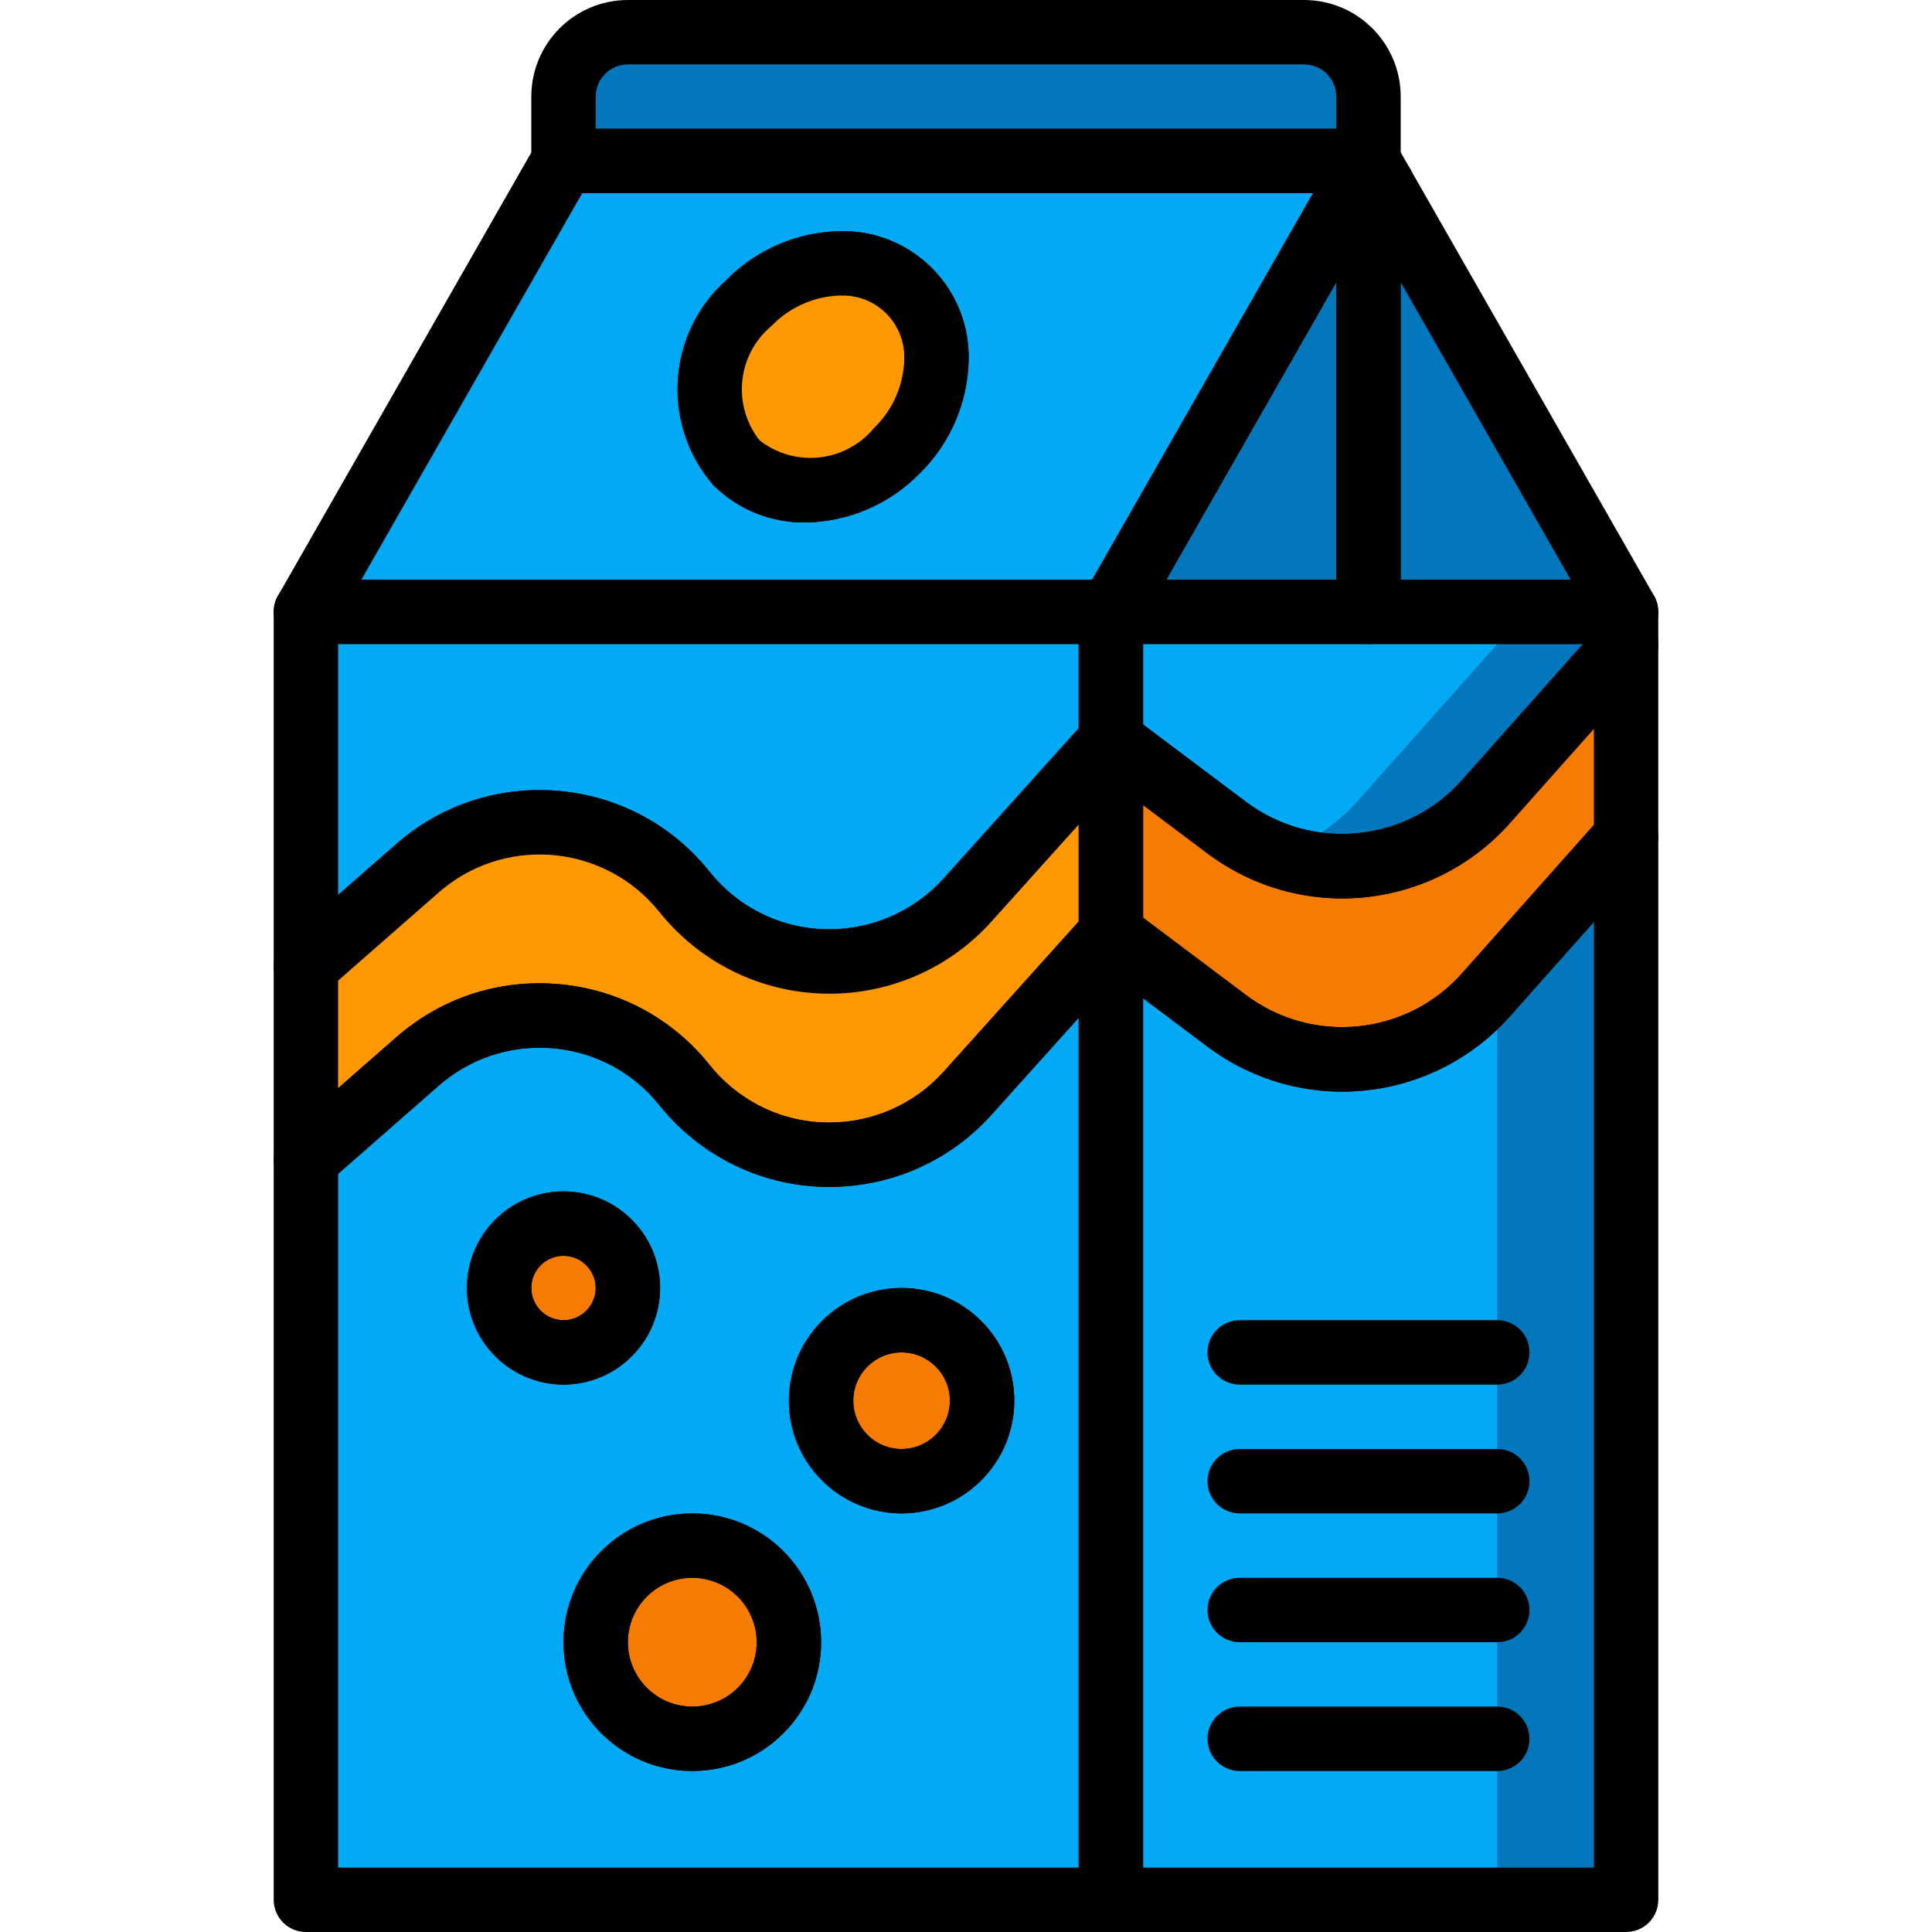
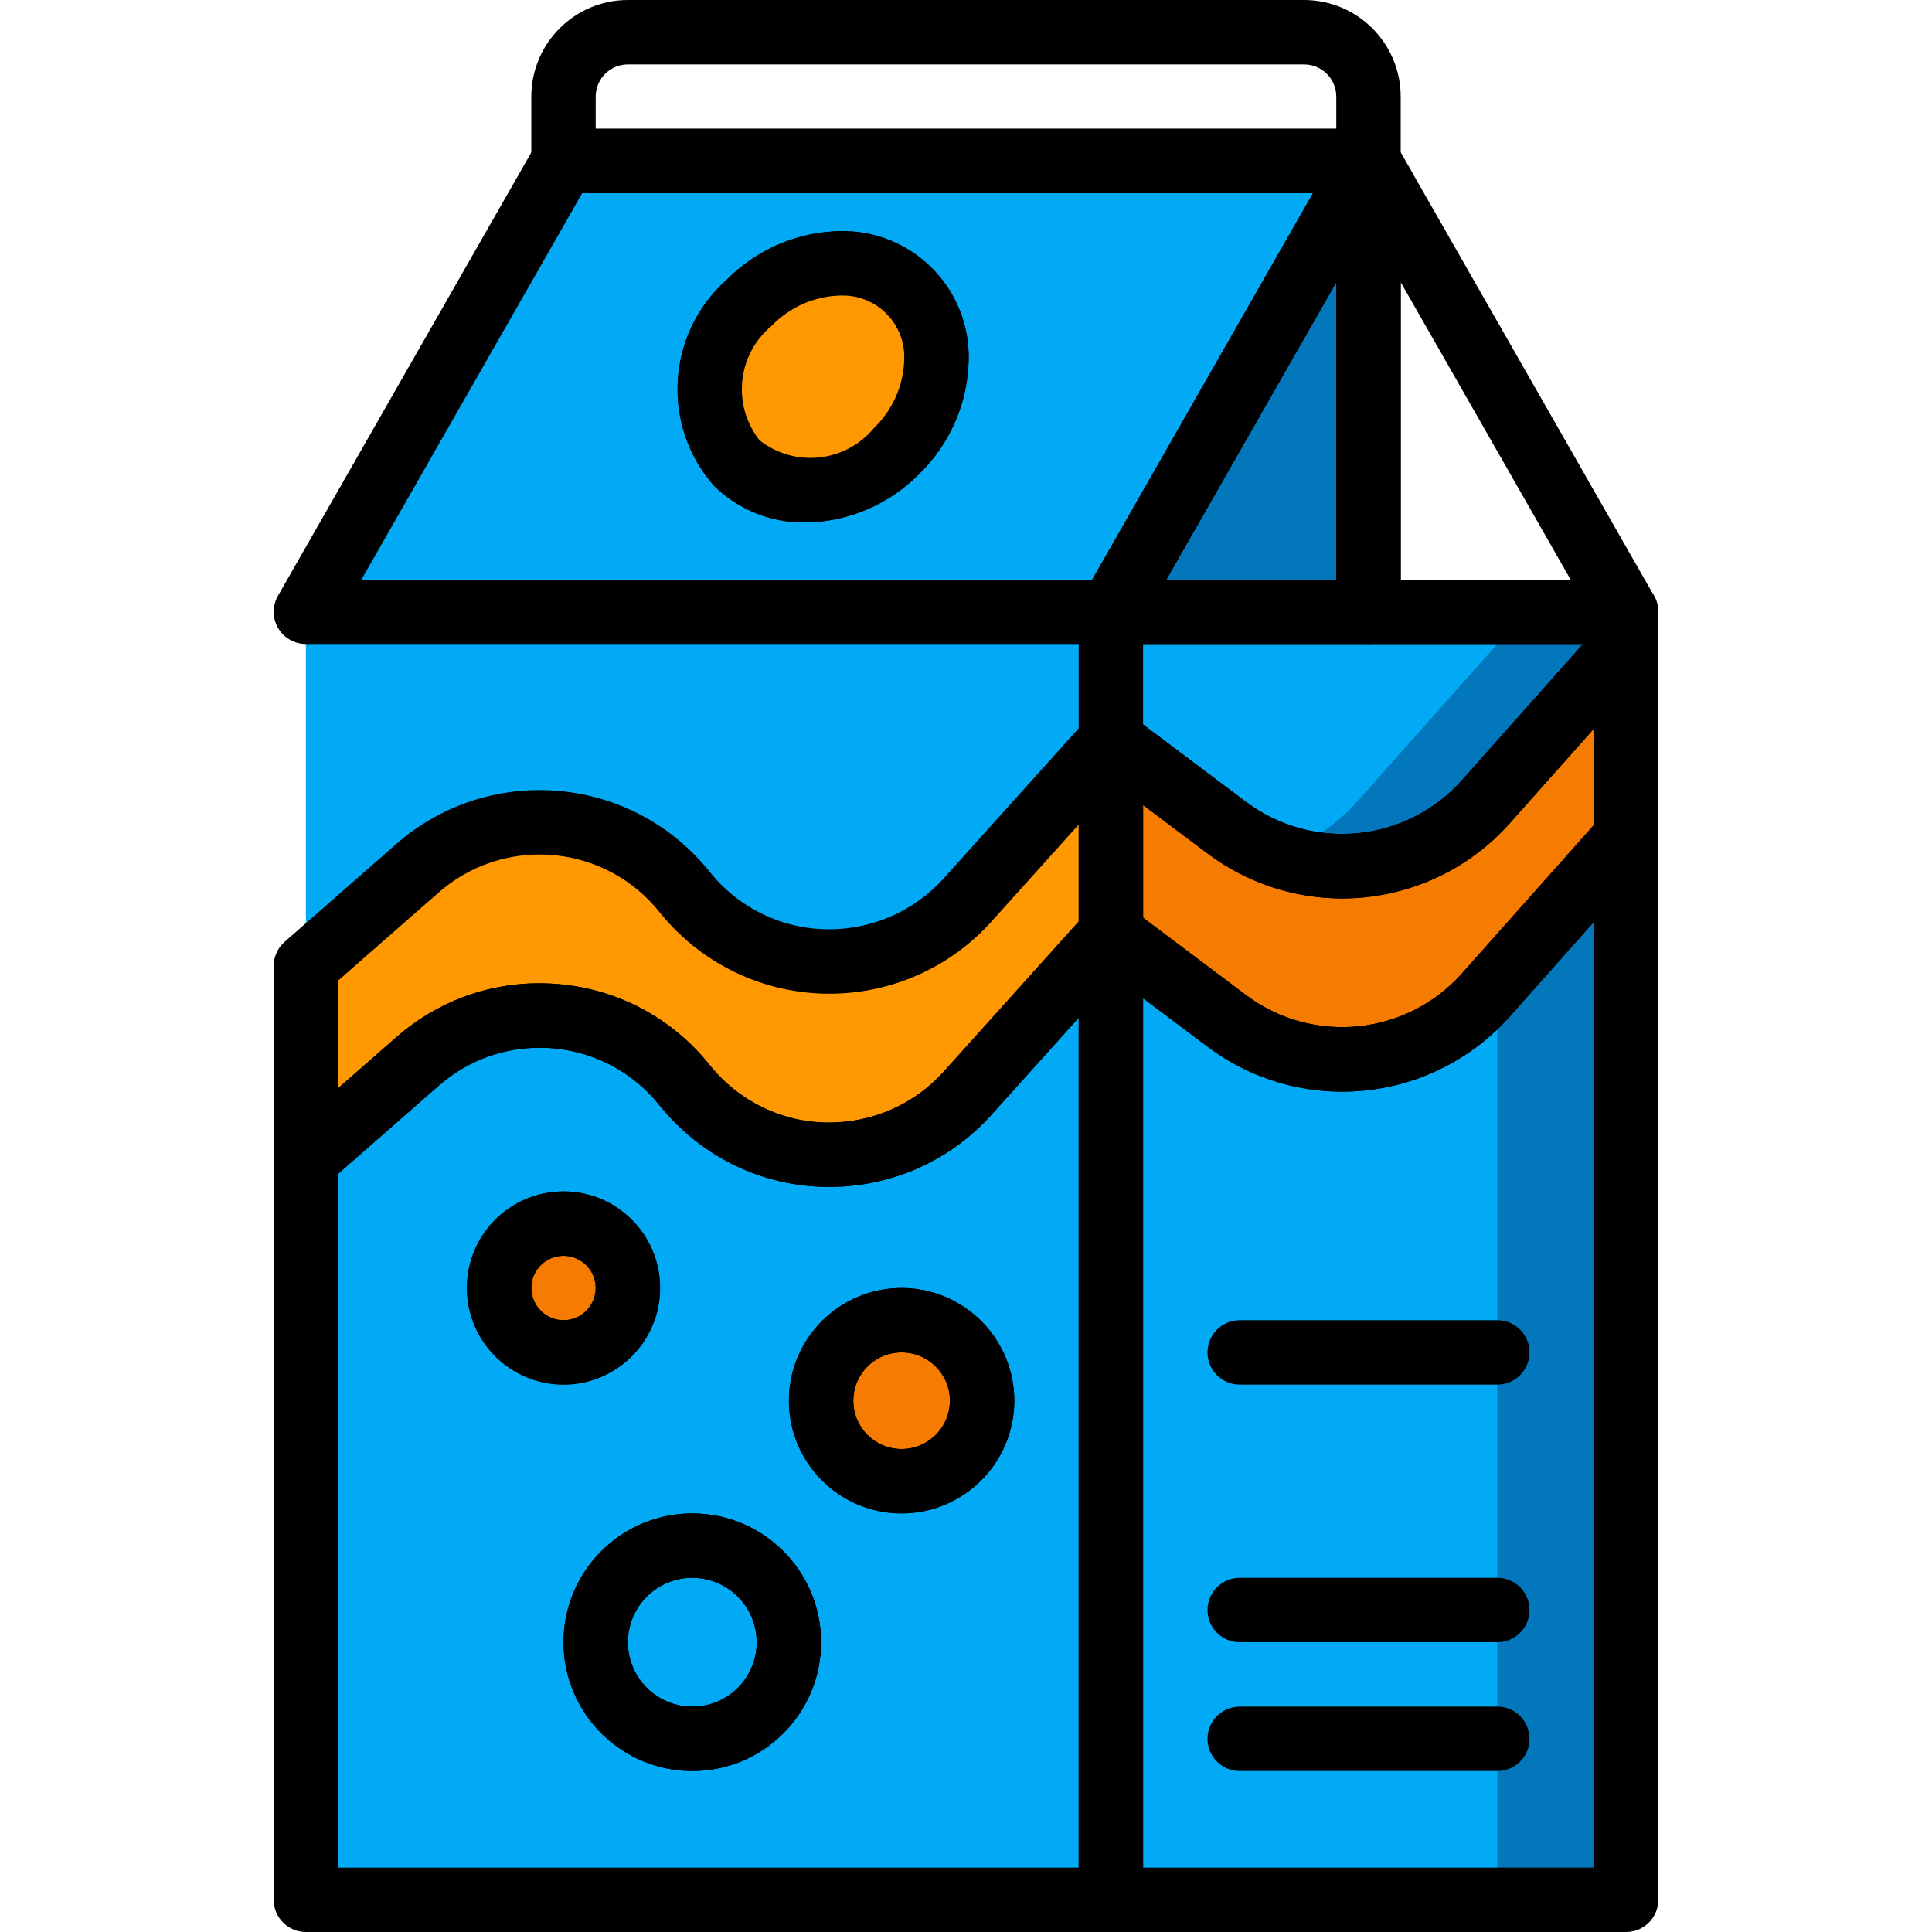
<svg xmlns="http://www.w3.org/2000/svg" version="1.1" id="Capa_1" x="0px" y="0px" viewBox="0 0 512 512" style="enable-background:new 0 0 512 512;" xml:space="preserve">
  <g>
    <path style="fill:#02A9F4;" d="M294.4,162.133v34.133l-38.059,42.325c-18.236,20.164-49.365,21.734-69.53,3.499   c-1.946-1.758-3.746-3.669-5.393-5.717c-16.956-21.205-47.898-24.644-69.103-7.689c-0.555,0.444-1.101,0.905-1.638,1.374   L81.066,256v-93.867H294.4z" />
    <path style="fill:#02A9F4;" d="M256.341,289.792c-18.236,20.164-49.365,21.734-69.53,3.499c-1.946-1.758-3.746-3.669-5.393-5.717   c-16.956-21.205-47.898-24.644-69.103-7.689c-0.555,0.444-1.101,0.905-1.638,1.374L81.066,307.2v196.267H294.4v-256   L256.341,289.792z" />
  </g>
  <g>
    <circle style="fill:#F57C00;" cx="149.333" cy="341.333" r="17.067" />
-     <circle style="fill:#F57C00;" cx="183.466" cy="435.2" r="25.6" />
    <circle style="fill:#F57C00;" cx="238.933" cy="371.2" r="21.333" />
  </g>
  <g>
    <path style="fill:#0377BC;" d="M396.8,162.133H294.4v34.133l30.549,22.955c4.122,3.106,8.695,5.555,13.568,7.253   c19.661,7.023,41.626,1.382,55.467-14.251l36.949-41.557v-8.533H396.8z" />
    <path style="fill:#0377BC;" d="M393.984,263.424c-13.841,15.633-35.806,21.274-55.467,14.251   c-4.873-1.698-9.446-4.147-13.568-7.253L294.4,247.467v256h136.533v-281.6l-34.133,38.4L393.984,263.424z" />
  </g>
  <g>
    <path style="fill:#02A9F4;" d="M396.8,260.267v243.2H294.4v-256l30.549,22.955c4.122,3.106,8.695,5.555,13.568,7.253   c19.661,7.023,41.626,1.382,55.467-14.251L396.8,260.267z" />
    <path style="fill:#02A9F4;" d="M396.8,162.133v8.533l-36.949,41.557c-5.76,6.511-13.116,11.418-21.333,14.251   c-4.873-1.698-9.446-4.147-13.568-7.253L294.4,196.267v-34.133H396.8z" />
  </g>
-   <path d="M81.066,264.533c-4.71,0-8.533-3.823-8.533-8.533v-93.867c0-4.71,3.814-8.533,8.525-8.533c0,0,0,0,0.009,0H294.4  c4.71,0,8.533,3.814,8.533,8.525c0,0,0,0,0,0.009v34.133c0,2.108-0.785,4.139-2.193,5.7l-38.059,42.325  c-21.385,23.671-57.907,25.523-81.579,4.139c-2.295-2.074-4.42-4.326-6.349-6.741c-14.02-17.519-39.586-20.361-57.105-6.349  c-0.461,0.367-0.913,0.742-1.348,1.135l-29.602,25.933C85.137,263.782,83.131,264.533,81.066,264.533z M142.873,209.374  c1.732,0,3.482,0.077,5.231,0.23c15.701,1.34,30.165,9.088,39.97,21.436c7.697,9.66,19.388,15.275,31.744,15.232  c11.503-0.017,22.477-4.881,30.199-13.406l35.849-39.868v-22.332H89.6v66.509l15.454-13.534  C115.498,214.434,128.947,209.357,142.873,209.374z" />
  <path style="fill:#FF9801;" d="M294.4,196.267v51.2l-38.059,42.325c-18.236,20.164-49.365,21.734-69.53,3.499  c-1.946-1.758-3.746-3.669-5.393-5.717c-16.956-21.205-47.898-24.644-69.103-7.689c-0.555,0.444-1.101,0.905-1.638,1.374  L81.066,307.2V256l29.611-25.941c20.446-17.869,51.507-15.77,69.367,4.676c0.469,0.538,0.922,1.084,1.374,1.638  c17.007,21.214,47.991,24.619,69.205,7.612c2.048-1.638,3.959-3.447,5.717-5.393L294.4,196.267z" />
  <path style="fill:#F57C00;" d="M430.933,170.667v51.2l-36.949,41.557c-17.69,19.934-47.71,22.98-69.035,6.997L294.4,247.467v-51.2  l30.549,22.955c21.325,15.983,51.345,12.937,69.035-6.997L430.933,170.667z" />
  <path d="M81.066,315.733c-4.71,0-8.533-3.823-8.533-8.533V256c0-2.458,1.058-4.796,2.91-6.417l29.611-25.941  c23.987-20.975,60.433-18.526,81.399,5.461c0.555,0.631,1.092,1.28,1.621,1.937c7.697,9.66,19.388,15.275,31.744,15.232  c11.503-0.017,22.477-4.881,30.199-13.406l38.042-42.3c3.149-3.507,8.542-3.789,12.049-0.64c1.801,1.621,2.833,3.925,2.833,6.349  v51.2c0,2.108-0.785,4.139-2.193,5.7l-38.059,42.325c-21.385,23.671-57.907,25.523-81.579,4.139  c-2.295-2.074-4.42-4.326-6.349-6.741c-14.02-17.519-39.586-20.361-57.105-6.349c-0.461,0.367-0.913,0.742-1.348,1.135  l-29.602,25.933C85.137,314.982,83.131,315.733,81.066,315.733z M142.873,260.574c1.732,0,3.482,0.077,5.231,0.23  c15.701,1.34,30.165,9.088,39.97,21.436c7.697,9.66,19.388,15.275,31.744,15.232c11.503-0.017,22.477-4.881,30.199-13.406  l35.849-39.868v-25.677l-23.185,25.779c-21.385,23.671-57.907,25.523-81.579,4.139c-2.295-2.074-4.42-4.326-6.349-6.741  c-14.02-17.519-39.586-20.361-57.105-6.349c-0.461,0.367-0.913,0.742-1.348,1.135L89.6,259.874v28.51l15.454-13.534  C115.498,265.634,128.947,260.557,142.873,260.574z" />
  <path d="M294.4,512H81.066c-4.71,0-8.533-3.814-8.533-8.533V307.2c0-2.458,1.067-4.804,2.91-6.417l29.611-25.941  c0.657-0.572,1.297-1.109,1.946-1.621c12.015-9.609,27.042-13.986,42.402-12.279c15.317,1.707,29.056,9.267,38.682,21.308  c1.365,1.698,2.859,3.285,4.446,4.719c8.073,7.287,18.423,11.102,29.346,10.462c10.854-0.538,20.847-5.282,28.134-13.346  l38.042-42.308c2.364-2.637,6.093-3.533,9.404-2.261c3.302,1.246,5.478,4.42,5.478,7.953v256C302.933,508.186,299.11,512,294.4,512z   M89.6,494.933h196.267v-225.22l-23.177,25.779c0,0-0.009,0.009-0.017,0.017c-10.342,11.443-24.533,18.176-39.945,18.953  c-15.386,0.811-30.199-4.497-41.643-14.839c-2.244-2.031-4.378-4.284-6.315-6.699c-6.793-8.499-16.469-13.824-27.255-15.027  c-10.795-1.152-21.393,1.877-29.867,8.661l-1.374,1.143L89.6,311.066V494.933z M183.543,469.333h-0.077  c-18.825,0-34.133-15.309-34.133-34.133c0-18.825,15.309-34.133,34.133-34.133S217.6,416.375,217.6,435.2  c0.009,9.088-3.524,17.664-9.958,24.115S192.648,469.325,183.543,469.333z M183.466,418.133c-9.412,0-17.067,7.654-17.067,17.067  c0,9.412,7.654,17.067,17.067,17.067h0.068c4.54-0.009,8.815-1.783,12.023-5.009c3.209-3.217,4.975-7.501,4.975-12.041  C200.533,425.788,192.879,418.133,183.466,418.133z M238.933,401.067L238.933,401.067c-16.469,0-29.867-13.397-29.867-29.867  s13.397-29.867,29.867-29.867S268.8,354.731,268.8,371.2C268.791,387.661,255.394,401.058,238.933,401.067z M238.933,358.4  c-7.057,0-12.8,5.743-12.8,12.8s5.743,12.8,12.8,12.8c7.057-0.009,12.8-5.751,12.8-12.8C251.733,364.143,245.99,358.4,238.933,358.4  z M149.333,366.933c-14.08-0.034-25.557-11.511-25.6-25.574c0-0.009,0-0.017,0-0.026c0-14.114,11.486-25.6,25.6-25.6  s25.6,11.486,25.6,25.6S163.447,366.933,149.333,366.933z M140.8,341.316c0.017,4.702,3.857,8.542,8.55,8.55  c4.685,0,8.516-3.823,8.516-8.533s-3.831-8.533-8.533-8.533S140.808,336.614,140.8,341.316z" />
  <path d="M355.729,289.297c-12.954-0.017-25.549-4.241-35.891-12.041l-30.566-22.963c-2.142-1.613-3.405-4.147-3.405-6.827v-51.2  c0-4.71,3.814-8.533,8.525-8.533c1.852,0,3.652,0.597,5.129,1.715l30.549,22.955c17.749,13.423,42.846,10.871,57.532-5.845  l36.949-41.557c3.132-3.524,8.525-3.831,12.049-0.7c1.826,1.613,2.867,3.934,2.867,6.366v51.2c0,2.091-0.768,4.113-2.159,5.675  l-36.949,41.557C389.068,281.916,372.812,289.271,355.729,289.297z M302.933,243.2l27.145,20.395  c17.749,13.423,42.846,10.871,57.532-5.845l34.79-39.125v-25.515l-22.042,24.789c-20.557,23.39-55.689,26.948-80.521,8.158  l-16.905-12.706V243.2z" />
  <path d="M430.933,512H294.4c-4.71,0-8.533-3.814-8.533-8.525c0,0,0,0,0-0.009v-256c0-4.71,3.814-8.533,8.525-8.533  c1.852,0,3.652,0.597,5.129,1.715l30.549,22.955c17.749,13.423,42.846,10.871,57.532-5.845l36.949-41.557  c3.132-3.524,8.525-3.831,12.049-0.7c1.826,1.613,2.867,3.934,2.867,6.366v281.6C439.466,508.177,435.652,512,430.933,512  L430.933,512z M302.933,494.933H422.4V244.309l-22.042,24.789c-20.557,23.398-55.689,26.957-80.521,8.158l-16.905-12.706V494.933z" />
  <g>
    <polygon style="fill:#0377BC;" points="366.336,49.067 362.666,51.2 362.666,162.133 294.4,162.133 358.997,49.067 362.666,42.667     " />
-     <polygon style="fill:#0377BC;" points="430.933,162.133 362.666,162.133 362.666,51.2 366.336,49.067  " />
  </g>
  <g>
    <polygon style="fill:#02A9F4;" points="149.333,42.667 81.066,162.133 294.4,162.133 358.997,49.067 362.666,42.667  " />
    <path style="fill:#02A9F4;" d="M237.653,119.467c-10.854,12.535-29.781,13.978-42.411,3.243   c-10.735-12.629-9.293-31.556,3.243-42.411c10.854-12.535,29.781-13.978,42.411-3.243   C251.631,89.685,250.188,108.612,237.653,119.467z" />
  </g>
  <path d="M362.666,170.667H294.4c-4.71,0-8.533-3.814-8.533-8.525c0-1.485,0.384-2.953,1.126-4.241l68.267-119.475  c2.705-4.087,8.218-5.214,12.314-2.509c0.998,0.657,1.852,1.51,2.509,2.509l3.669,6.4c2.202,3.84,1.092,8.73-2.543,11.247v106.061  C371.2,166.844,367.385,170.667,362.666,170.667L362.666,170.667z M309.103,153.6h45.03V74.786L309.103,153.6z" />
  <path d="M430.933,170.667h-68.267c-4.71,0-8.533-3.814-8.533-8.525c0,0,0,0,0-0.009V51.2c0-3.038,1.613-5.845,4.241-7.373  l3.669-2.133c4.07-2.372,9.293-0.99,11.665,3.072c0.009,0.026,0.026,0.043,0.034,0.068l64.597,113.067  c2.338,4.087,0.922,9.301-3.166,11.639C433.885,170.283,432.418,170.667,430.933,170.667z M371.2,153.6h45.03L371.2,74.786V153.6z" />
-   <path style="fill:#0377BC;" d="M362.666,25.6v17.067H149.333V25.6c0.026-9.412,7.654-17.041,17.067-17.067h179.2  C355.012,8.559,362.641,16.188,362.666,25.6z" />
  <path d="M362.666,51.2H149.333c-4.71,0-8.533-3.814-8.533-8.525c0,0,0,0,0-0.009V25.6c0.017-14.131,11.469-25.583,25.6-25.6h179.2  c14.131,0.017,25.583,11.469,25.6,25.6v17.067C371.2,47.377,367.385,51.2,362.666,51.2L362.666,51.2z M157.866,34.133h196.267V25.6  c-0.009-4.71-3.823-8.525-8.533-8.533H166.4c-4.71,0.009-8.525,3.823-8.533,8.533V34.133z" />
  <path d="M355.729,238.097c-12.954-0.017-25.549-4.241-35.891-12.041l-30.566-22.963c-2.142-1.613-3.405-4.147-3.405-6.827v-34.133  c0-4.71,3.814-8.533,8.525-8.533c0,0,0,0,0.009,0h136.533c4.71,0,8.533,3.814,8.533,8.525c0,0,0,0,0,0.009v8.533  c0,2.091-0.768,4.113-2.159,5.675l-36.949,41.557C389.068,230.716,372.812,238.071,355.729,238.097z M302.933,192l27.145,20.395  c17.749,13.423,42.846,10.871,57.532-5.845l31.906-35.883H302.933V192z" />
  <path d="M396.8,366.933h-68.267c-4.71,0-8.533-3.823-8.533-8.533s3.823-8.533,8.533-8.533H396.8c4.71,0,8.533,3.823,8.533,8.533  S401.51,366.933,396.8,366.933z" />
-   <path d="M396.8,401.067h-68.267c-4.71,0-8.533-3.823-8.533-8.533s3.823-8.533,8.533-8.533H396.8c4.71,0,8.533,3.823,8.533,8.533  S401.51,401.067,396.8,401.067z" />
  <path d="M396.8,435.2h-68.267c-4.71,0-8.533-3.823-8.533-8.533s3.823-8.533,8.533-8.533H396.8c4.71,0,8.533,3.823,8.533,8.533  S401.51,435.2,396.8,435.2z" />
  <path d="M396.8,469.333h-68.267c-4.71,0-8.533-3.823-8.533-8.533s3.823-8.533,8.533-8.533H396.8c4.71,0,8.533,3.823,8.533,8.533  S401.51,469.333,396.8,469.333z" />
  <path id="SVGCleanerId_0" d="M213.478,138.453c-9.062,0.137-17.801-3.362-24.269-9.711c-14.046-15.974-12.595-40.277,3.243-54.477  c7.979-8.141,18.842-12.817,30.242-13.013h0.068c18.423-0.324,33.613,14.345,33.946,32.759c0.009,0.393,0.009,0.785,0,1.178  c-0.171,11.426-4.855,22.315-13.013,30.302l0,0C235.716,133.641,224.861,138.3,213.478,138.453z M222.685,78.319  c-6.869,0.179-13.397,3.063-18.167,8.013c-9.131,7.561-10.564,21.026-3.243,30.345c9.318,7.322,22.775,5.888,30.345-3.243l0,0  c4.958-4.779,7.842-11.315,8.013-18.202c0.341-9.003-6.682-16.572-15.684-16.905c-0.41-0.017-0.819-0.017-1.229,0L222.685,78.319z" />
  <path d="M294.4,170.667H81.066c-4.71,0-8.533-3.814-8.533-8.525c0-1.485,0.384-2.953,1.126-4.241l68.267-119.467  c1.519-2.662,4.343-4.301,7.407-4.301h213.333c4.71,0,8.533,3.823,8.533,8.542c0,1.485-0.393,2.944-1.126,4.241l-68.267,119.458  C300.288,169.028,297.463,170.667,294.4,170.667z M95.778,153.6H289.45l58.496-102.4H154.282L95.778,153.6z" />
  <path style="fill:#FF9801;" d="M237.653,119.467c-10.854,12.535-29.781,13.978-42.411,3.243  c-10.735-12.629-9.293-31.556,3.243-42.411c10.854-12.535,29.781-13.978,42.411-3.243  C251.631,89.685,250.188,108.612,237.653,119.467z" />
  <g>
    <path id="SVGCleanerId_0_1_" d="M213.478,138.453c-9.062,0.137-17.801-3.362-24.269-9.711   c-14.046-15.974-12.595-40.277,3.243-54.477c7.979-8.141,18.842-12.817,30.242-13.013h0.068   c18.423-0.324,33.613,14.345,33.946,32.759c0.009,0.393,0.009,0.785,0,1.178c-0.171,11.426-4.855,22.315-13.013,30.302l0,0   C235.716,133.641,224.861,138.3,213.478,138.453z M222.685,78.319c-6.869,0.179-13.397,3.063-18.167,8.013   c-9.131,7.561-10.564,21.026-3.243,30.345c9.318,7.322,22.775,5.888,30.345-3.243l0,0c4.958-4.779,7.842-11.315,8.013-18.202   c0.341-9.003-6.682-16.572-15.684-16.905c-0.41-0.017-0.819-0.017-1.229,0L222.685,78.319z" />
  </g>
  <path d="M149.333,366.933c-14.14,0-25.6-11.46-25.6-25.6s11.46-25.6,25.6-25.6c14.14,0,25.6,11.46,25.6,25.6  C174.916,355.465,163.464,366.916,149.333,366.933z M149.333,332.8c-4.71,0-8.533,3.823-8.533,8.533s3.823,8.533,8.533,8.533  s8.533-3.823,8.533-8.533C157.858,336.623,154.043,332.809,149.333,332.8z" />
  <path d="M183.466,469.333c-18.85,0-34.133-15.283-34.133-34.133s15.283-34.133,34.133-34.133S217.6,416.35,217.6,435.2  C217.583,454.042,202.308,469.316,183.466,469.333z M183.466,418.133c-9.429,0-17.067,7.637-17.067,17.067  c0,9.429,7.637,17.067,17.067,17.067c9.429,0,17.067-7.637,17.067-17.067C200.524,425.779,192.887,418.142,183.466,418.133z" />
  <path d="M238.933,401.067c-16.495,0-29.867-13.372-29.867-29.867c0-16.495,13.372-29.867,29.867-29.867S268.8,354.705,268.8,371.2  C268.783,387.686,255.419,401.05,238.933,401.067z M238.933,358.4c-7.066,0-12.8,5.734-12.8,12.8c0,7.066,5.726,12.8,12.8,12.8  s12.8-5.734,12.8-12.8C251.724,364.134,245.999,358.409,238.933,358.4z" />
  <g>
</g>
  <g>
</g>
  <g>
</g>
  <g>
</g>
  <g>
</g>
  <g>
</g>
  <g>
</g>
  <g>
</g>
  <g>
</g>
  <g>
</g>
  <g>
</g>
  <g>
</g>
  <g>
</g>
  <g>
</g>
  <g>
</g>
</svg>